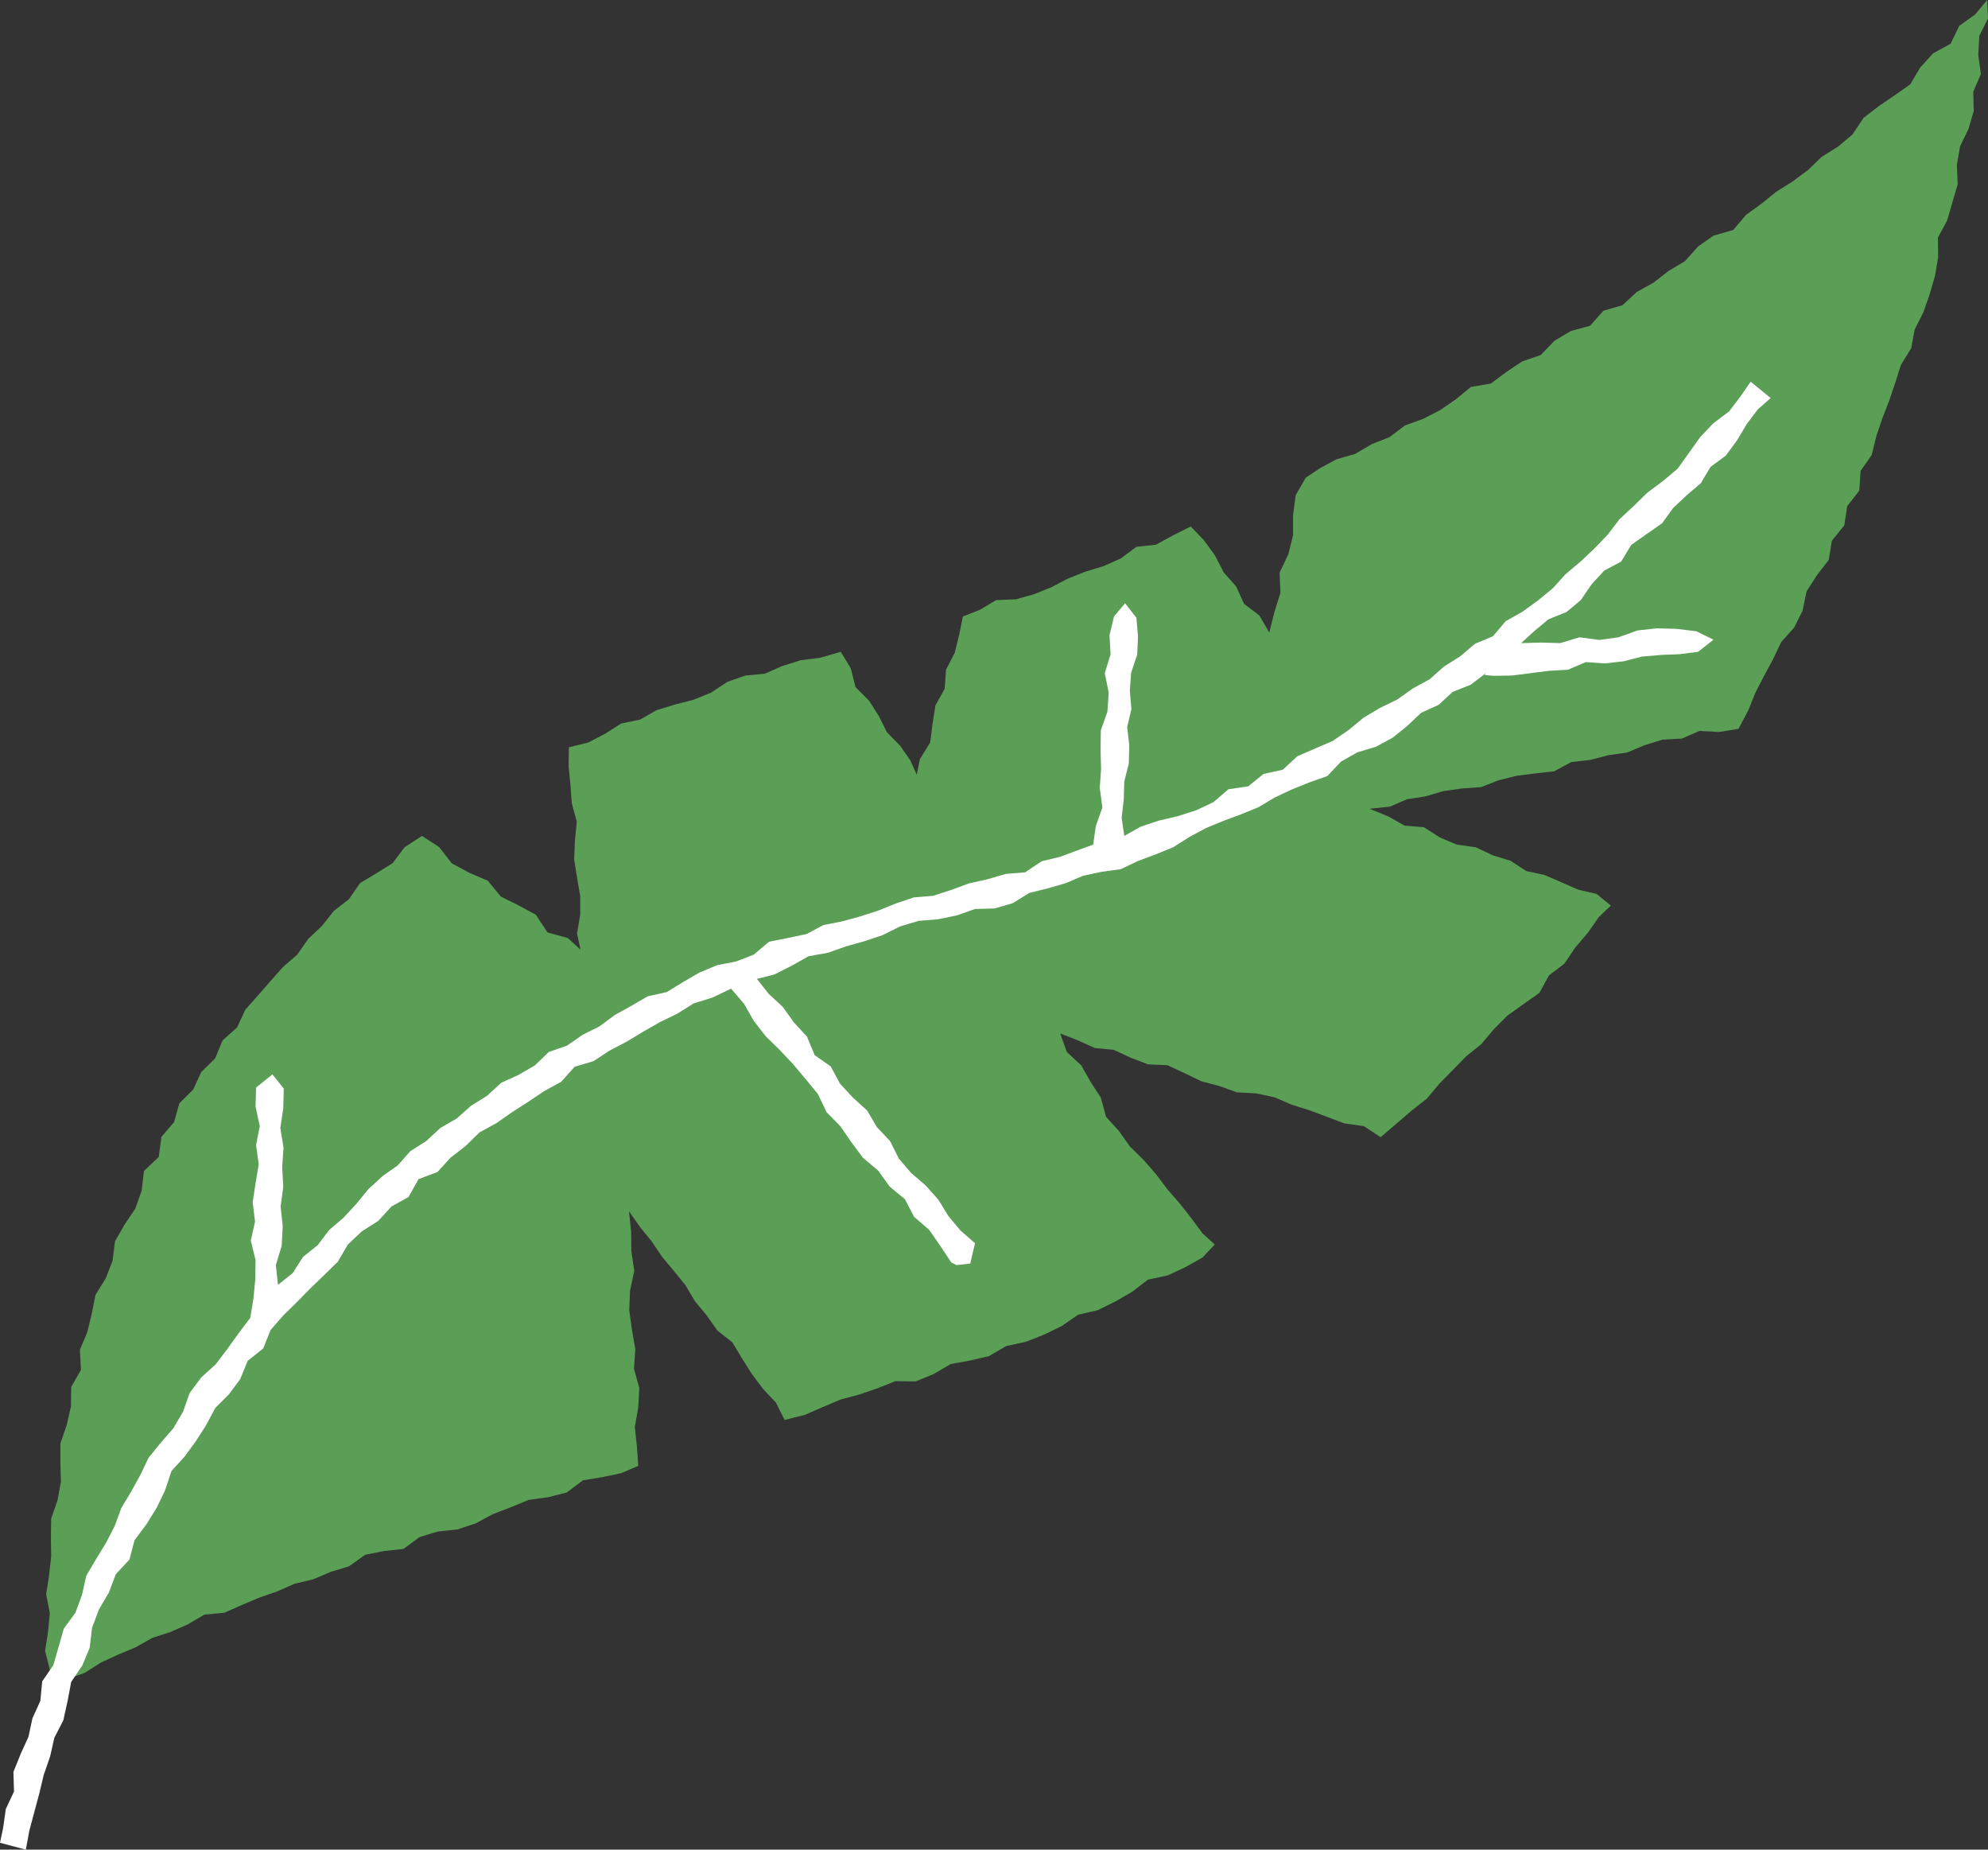
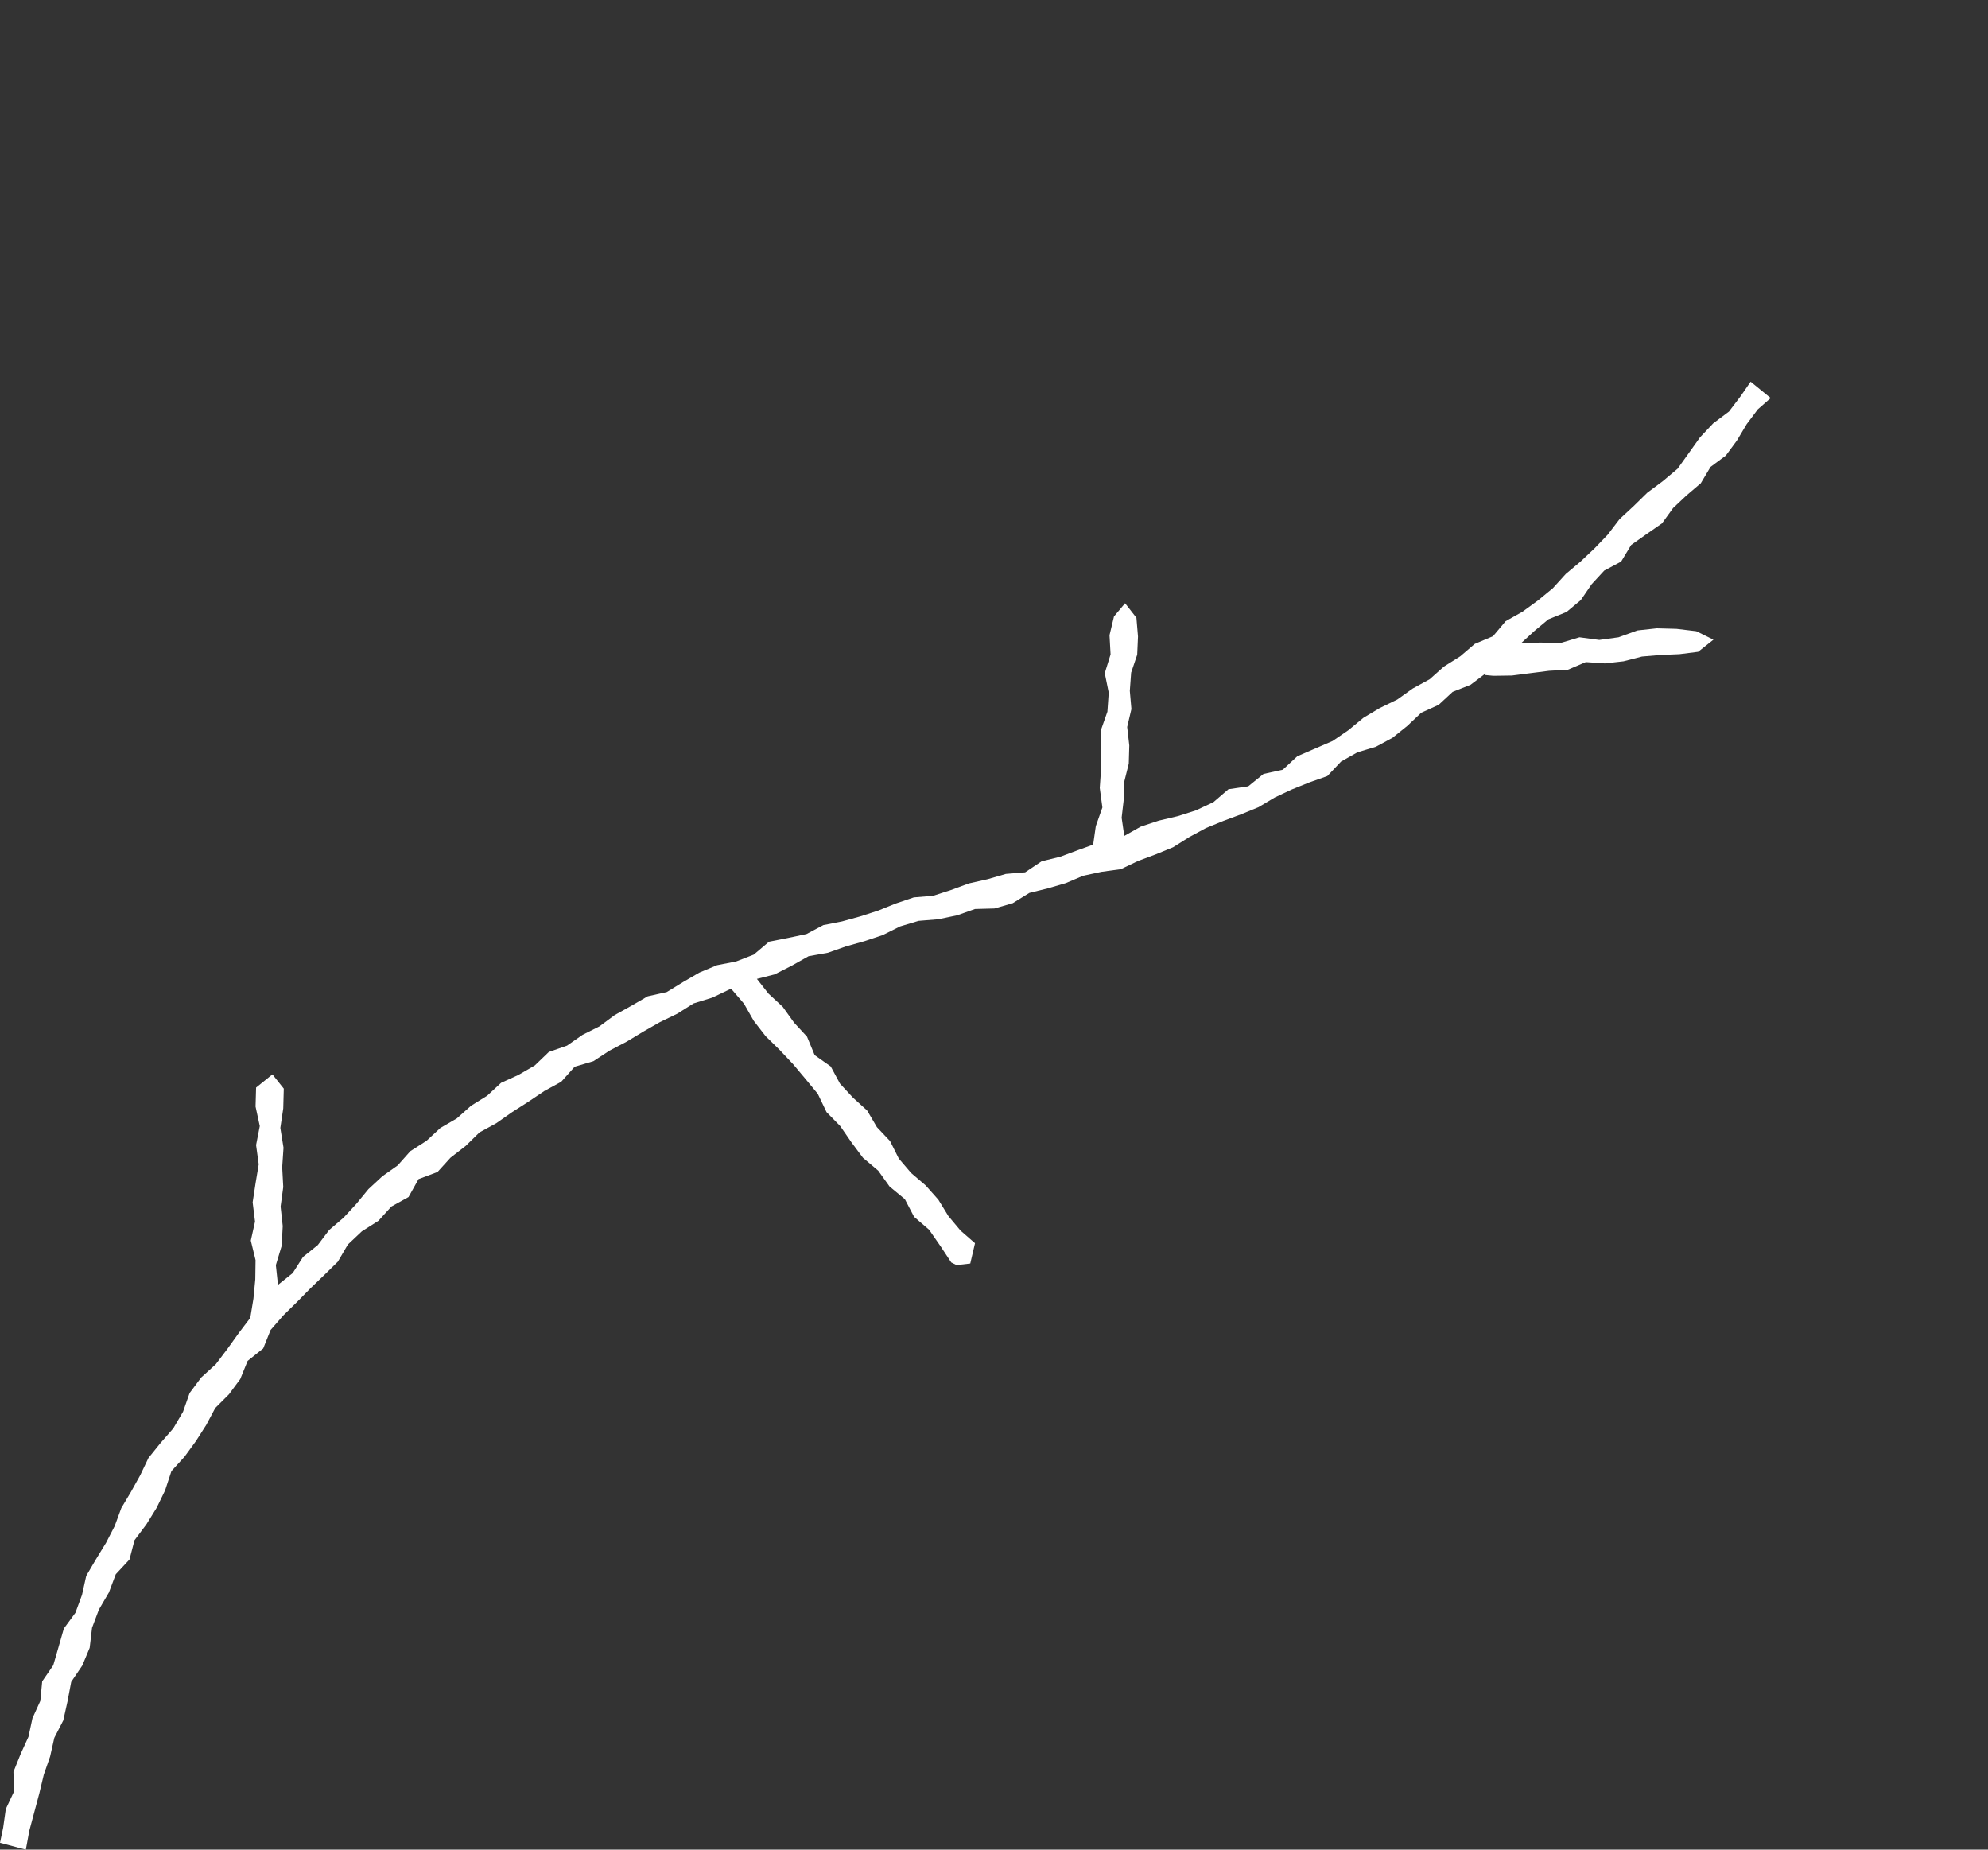
<svg xmlns="http://www.w3.org/2000/svg" width="75.38" height="70.12" viewBox="0 0 75.38 70.12">
  <rect x="0" y="0" width="75.38" height="70.12" fill="#333333" stroke="none" />
  <defs>
    <style>.cls-1{fill:#5b9e55;}.cls-2{fill:#fff;}</style>
  </defs>
  <title>deco10</title>
  <g id="レイヤー_2" data-name="レイヤー 2">
    <g id="レイヤー_1-2" data-name="レイヤー 1">
-       <polygon class="cls-1" points="52.35 43.11 52.97 42.58 53.53 42.1 54.1 41.65 54.58 41.08 55.09 40.56 55.6 40.04 56.17 39.58 56.64 39.02 57.16 38.5 57.76 38.07 58.37 37.64 58.73 36.98 59.32 36.53 59.73 35.92 60.2 35.37 60.62 34.77 61.08 34.33 60.54 33.89 59.85 33.73 59.21 33.45 58.56 33.17 57.87 33.02 57.27 32.63 56.59 32.42 55.96 32.12 55.24 32.02 54.6 31.75 53.99 31.36 53.26 31.3 52.64 30.95 51.93 30.66 52.7 30.58 53.35 30.3 54.05 30.19 54.73 29.99 55.44 29.89 56.16 29.84 56.82 29.58 57.51 29.41 58.22 29.32 58.93 29.24 59.58 28.89 60.29 28.81 60.98 28.63 61.69 28.53 62.36 28.25 63.04 28.04 63.77 28 64.44 27.71 65.18 27.75 65.92 27.63 66.29 26.93 66.56 26.26 66.89 25.62 67.23 24.99 67.54 24.34 68.03 23.79 68.35 23.15 68.5 22.42 68.89 21.81 69.34 21.23 69.46 20.5 69.93 19.92 70.04 19.19 70.5 18.6 70.55 17.85 70.97 17.25 71.14 16.55 71.37 15.87 71.63 15.2 71.86 14.52 72.08 13.83 72.47 13.2 72.6 12.49 72.93 11.84 73.17 11.15 73.37 10.46 73.49 9.75 73.48 9.01 73.83 8.36 74.03 7.67 74.23 6.99 74.2 6.25 74.32 5.55 74.64 4.89 74.84 4.21 74.82 3.48 75.11 2.81 75.01 2.08 75.05 1.36 75.38 0.7 75.35 0 74.89 0.55 74.29 0.98 73.96 1.66 73.3 2.02 72.81 2.56 72.43 3.2 71.83 3.62 71.23 4.03 70.66 4.47 70.24 5.1 69.69 5.56 69.07 5.95 68.55 6.45 67.97 6.88 67.35 7.27 66.78 7.73 66.2 8.15 65.72 8.72 64.98 8.93 64.39 9.34 63.89 9.9 63.27 10.27 62.69 10.72 62.06 11.07 61.52 11.57 60.8 11.78 60.29 12.35 59.56 12.55 58.94 12.92 58.42 13.46 57.72 13.7 57.12 14.1 56.53 14.54 55.77 14.67 55.2 15.14 54.6 15.55 53.96 15.88 53.27 16.13 52.69 16.57 52.01 16.84 51.38 17.21 50.68 17.41 50.05 17.75 49.51 18.11 49.13 18.77 49.03 19.52 49.03 20.29 48.85 21.01 48.52 21.71 48.55 22.48 48.32 23.21 48.13 23.98 47.75 23.33 47.17 22.89 46.87 22.23 46.4 21.7 46.07 21.06 45.65 20.48 45.15 19.96 44.47 20.3 43.83 20.65 43.09 20.73 42.5 21.17 41.85 21.46 41.16 21.67 40.5 21.93 39.87 22.26 39.2 22.53 38.52 22.72 37.77 22.75 37.15 23.12 36.51 23.37 36.37 24.06 36.2 24.75 35.87 25.39 35.82 26.11 35.47 26.74 35.36 27.44 35.27 28.15 34.88 28.78 34.76 29.37 34.52 28.83 34.13 28.27 33.63 27.76 33.32 27.14 32.95 26.56 32.44 26.05 32.26 25.34 31.88 24.71 31.08 24.94 30.36 25.03 29.66 25.25 29 25.54 28.26 25.61 27.58 25.85 26.96 26.26 26.29 26.53 25.59 26.71 24.9 26.92 24.27 27.28 23.55 27.43 22.94 27.82 22.3 28.15 21.57 28.33 21.56 29.05 21.63 29.75 21.68 30.45 21.87 31.15 21.8 31.86 21.77 32.57 21.88 33.27 22 33.97 22 34.68 21.88 35.39 22.01 36 21.53 35.56 20.76 35.35 20.32 34.68 19.66 34.32 18.99 33.99 18.5 33.39 17.8 33.09 17.13 32.73 16.65 32.11 16 31.69 15.34 32.12 14.89 32.72 14.28 33.1 13.65 33.48 13.23 34.09 12.66 34.53 12.21 35.1 11.69 35.59 11.27 36.19 10.73 36.66 10.25 37.2 9.78 37.74 9.3 38.28 8.99 38.95 8.44 39.44 8.16 40.12 7.63 40.64 7.33 41.3 6.8 41.83 6.6 42.54 6.12 43.1 6.02 43.86 5.46 44.39 5.37 45.14 5.13 45.82 4.72 46.43 4.36 47.06 4.27 47.79 4.01 48.46 3.62 49.09 3.48 49.8 3.31 50.5 3.03 51.17 3.07 51.93 2.7 52.58 2.69 53.32 2.53 54.02 2.29 54.72 2.29 55.45 2.31 56.17 2.18 56.88 1.94 57.57 1.93 58.29 1.94 59.01 1.86 59.73 1.75 60.44 1.89 61.16 1.82 61.87 1.71 62.59 1.89 63.3 1.83 64.11 2.53 63.66 3.21 63.42 3.82 63.03 4.47 62.73 5.14 62.45 5.78 62.09 6.46 61.87 7.12 61.58 7.75 61.21 8.5 61.14 9.16 60.85 9.82 60.57 10.51 60.33 11.17 60.04 11.88 59.87 12.54 59.59 13.23 59.38 13.85 58.94 14.56 58.8 15.3 58.72 15.91 58.27 16.6 58.06 17.35 57.98 18.04 57.75 18.69 57.4 19.37 57.14 20.05 56.86 20.78 56.76 21.49 56.58 22.1 56.12 22.83 56 23.55 55.85 24.2 55.57 24.15 54.84 24.07 54.1 24.2 53.36 24.24 52.62 24.04 51.89 24.09 51.14 23.96 50.4 23.86 49.67 23.89 48.93 24.05 48.18 23.94 47.44 23.93 46.69 23.85 45.92 24.27 46.52 24.71 47.06 25.1 47.64 25.55 48.18 25.99 48.72 26.35 49.33 26.8 49.87 27.2 50.44 27.77 50.89 28.13 51.49 28.51 52.09 28.93 52.65 29.42 53.17 29.75 53.83 30.51 53.64 31.18 53.35 31.86 53.06 32.57 52.87 33.27 52.63 33.95 52.36 34.72 52.37 35.4 52.09 36.05 51.71 36.77 51.58 37.5 51.41 38.15 51.03 38.89 50.87 39.58 50.6 40.26 50.27 40.88 49.84 41.62 49.67 42.29 49.34 42.93 48.97 43.53 48.51 44.28 48.35 44.96 48.03 45.6 47.67 46.06 47.18 45.6 46.76 45.17 46.18 44.73 45.62 44.26 45.08 43.83 44.51 43.36 43.97 42.84 43.46 42.43 42.88 41.94 42.34 41.74 41.61 41.35 41.01 41 40.39 40.45 39.88 40.2 39.18 40.87 39.44 41.51 39.73 42.23 39.8 42.88 40.1 43.53 40.35 44.26 40.38 44.91 40.68 45.55 40.99 46.23 41.17 46.9 41.41 47.63 41.45 48.33 41.6 48.98 41.88 49.65 42.09 50.32 42.34 50.98 42.59 51.71 42.69 52.35 43.11" />
      <polygon class="cls-2" points="64.97 24.25 64.32 23.93 63.57 23.84 62.82 23.82 62.09 23.9 61.37 24.16 60.64 24.26 59.89 24.16 59.16 24.38 58.41 24.36 57.68 24.38 58.17 23.93 58.71 23.48 59.4 23.2 59.94 22.75 60.35 22.15 60.83 21.63 61.47 21.29 61.85 20.66 62.43 20.25 63.02 19.84 63.44 19.26 63.95 18.78 64.49 18.32 64.86 17.7 65.44 17.27 65.86 16.7 66.23 16.08 66.65 15.52 67.14 15.09 66.38 14.47 66 15.02 65.56 15.6 64.96 16.05 64.46 16.58 64.04 17.17 63.61 17.77 63.05 18.24 62.46 18.68 61.94 19.19 61.41 19.68 60.96 20.27 60.46 20.79 59.93 21.29 59.37 21.76 58.88 22.3 58.32 22.76 57.73 23.19 57.09 23.55 56.61 24.12 55.92 24.41 55.37 24.88 54.75 25.27 54.21 25.75 53.57 26.1 52.98 26.52 52.32 26.84 51.7 27.21 51.13 27.68 50.53 28.09 49.86 28.38 49.19 28.67 48.64 29.18 47.91 29.34 47.33 29.81 46.58 29.92 46.01 30.41 45.35 30.72 44.66 30.94 43.94 31.11 43.25 31.34 42.63 31.69 42.53 31 42.61 30.31 42.63 29.63 42.8 28.95 42.82 28.26 42.74 27.56 42.9 26.88 42.84 26.19 42.89 25.5 43.12 24.82 43.15 24.13 43.09 23.42 42.66 22.87 42.24 23.37 42.07 24.08 42.11 24.81 41.89 25.52 42.04 26.26 41.99 26.98 41.74 27.69 41.73 28.42 41.75 29.15 41.7 29.87 41.8 30.61 41.55 31.32 41.45 32.02 40.87 32.23 40.2 32.48 39.5 32.65 38.87 33.07 38.14 33.13 37.45 33.33 36.74 33.49 36.06 33.74 35.38 33.96 34.65 34.02 33.97 34.25 33.3 34.52 32.62 34.74 31.93 34.93 31.22 35.07 30.58 35.41 29.87 35.56 29.16 35.7 28.58 36.19 27.91 36.45 27.19 36.59 26.52 36.87 25.9 37.23 25.28 37.61 24.56 37.77 23.94 38.13 23.31 38.48 22.73 38.91 22.09 39.23 21.5 39.64 20.81 39.88 20.28 40.39 19.66 40.75 19 41.05 18.47 41.54 17.86 41.92 17.32 42.4 16.7 42.76 16.17 43.25 15.56 43.64 15.08 44.18 14.5 44.59 13.97 45.08 13.51 45.64 13.03 46.16 12.48 46.63 12.05 47.2 11.49 47.65 11.1 48.26 10.54 48.71 10.46 47.96 10.68 47.23 10.72 46.48 10.64 45.74 10.74 45 10.7 44.25 10.75 43.51 10.63 42.76 10.74 42.02 10.76 41.27 10.33 40.73 9.71 41.23 9.69 41.95 9.85 42.69 9.71 43.41 9.81 44.14 9.69 44.86 9.58 45.58 9.67 46.31 9.51 47.03 9.69 47.77 9.68 48.5 9.61 49.23 9.49 49.96 9.05 50.54 8.62 51.14 8.18 51.72 7.63 52.22 7.19 52.81 6.94 53.52 6.57 54.15 6.09 54.7 5.63 55.27 5.32 55.92 4.97 56.55 4.6 57.17 4.35 57.85 4.02 58.49 3.64 59.11 3.27 59.74 3.11 60.46 2.86 61.14 2.42 61.74 2.22 62.44 2.02 63.13 1.6 63.74 1.53 64.48 1.23 65.14 1.08 65.84 0.78 66.5 0.51 67.17 0.53 67.92 0.22 68.58 0.12 69.29 0 69.86 0.98 70.12 1.11 69.41 1.3 68.7 1.49 67.99 1.66 67.28 1.9 66.59 2.06 65.88 2.4 65.22 2.56 64.5 2.7 63.76 3.12 63.14 3.4 62.47 3.49 61.71 3.75 61.02 4.13 60.37 4.39 59.68 4.91 59.12 5.1 58.39 5.55 57.79 5.94 57.16 6.26 56.5 6.5 55.77 7 55.22 7.43 54.63 7.82 54.02 8.16 53.38 8.68 52.86 9.11 52.28 9.39 51.59 9.98 51.12 10.26 50.42 10.74 49.87 11.26 49.36 11.77 48.84 12.29 48.34 12.81 47.83 13.19 47.18 13.72 46.68 14.35 46.28 14.84 45.74 15.49 45.38 15.87 44.7 16.59 44.43 17.08 43.89 17.66 43.44 18.18 42.93 18.82 42.58 19.42 42.16 20.03 41.77 20.64 41.36 21.28 41.01 21.79 40.44 22.5 40.23 23.11 39.83 23.76 39.49 24.39 39.11 25.02 38.75 25.68 38.43 26.3 38.04 27.01 37.82 27.72 37.48 28.21 38.05 28.58 38.7 29.03 39.28 29.56 39.8 30.07 40.34 30.54 40.9 31.01 41.47 31.34 42.16 31.86 42.69 32.28 43.3 32.72 43.89 33.3 44.38 33.73 44.98 34.31 45.46 34.66 46.13 35.23 46.62 35.66 47.24 36.07 47.86 36.27 47.96 36.79 47.9 36.97 47.13 36.42 46.65 35.96 46.1 35.58 45.48 35.1 44.94 34.55 44.47 34.08 43.92 33.75 43.26 33.25 42.73 32.88 42.1 32.34 41.61 31.85 41.08 31.5 40.43 30.89 40 30.6 39.3 30.11 38.77 29.68 38.17 29.14 37.67 28.7 37.11 29.37 36.94 30.02 36.61 30.66 36.25 31.39 36.12 32.07 35.88 32.78 35.68 33.47 35.45 34.13 35.12 34.83 34.91 35.57 34.85 36.29 34.7 36.97 34.46 37.71 34.44 38.4 34.24 39.03 33.85 39.72 33.68 40.41 33.48 41.07 33.2 41.77 33.05 42.5 32.95 43.15 32.64 43.82 32.39 44.48 32.12 45.1 31.73 45.73 31.39 46.39 31.12 47.06 30.87 47.72 30.6 48.34 30.23 48.98 29.93 49.65 29.66 50.33 29.42 50.85 28.87 51.47 28.52 52.17 28.31 52.8 27.97 53.36 27.52 53.89 27.02 54.55 26.72 55.08 26.23 55.76 25.96 56.33 25.53 56.3 25.59 56.62 25.62 57.33 25.61 58.03 25.52 58.74 25.43 59.45 25.39 60.13 25.1 60.85 25.15 61.56 25.07 62.26 24.89 62.97 24.83 63.68 24.8 64.39 24.71 64.97 24.25" />
    </g>
  </g>
</svg>